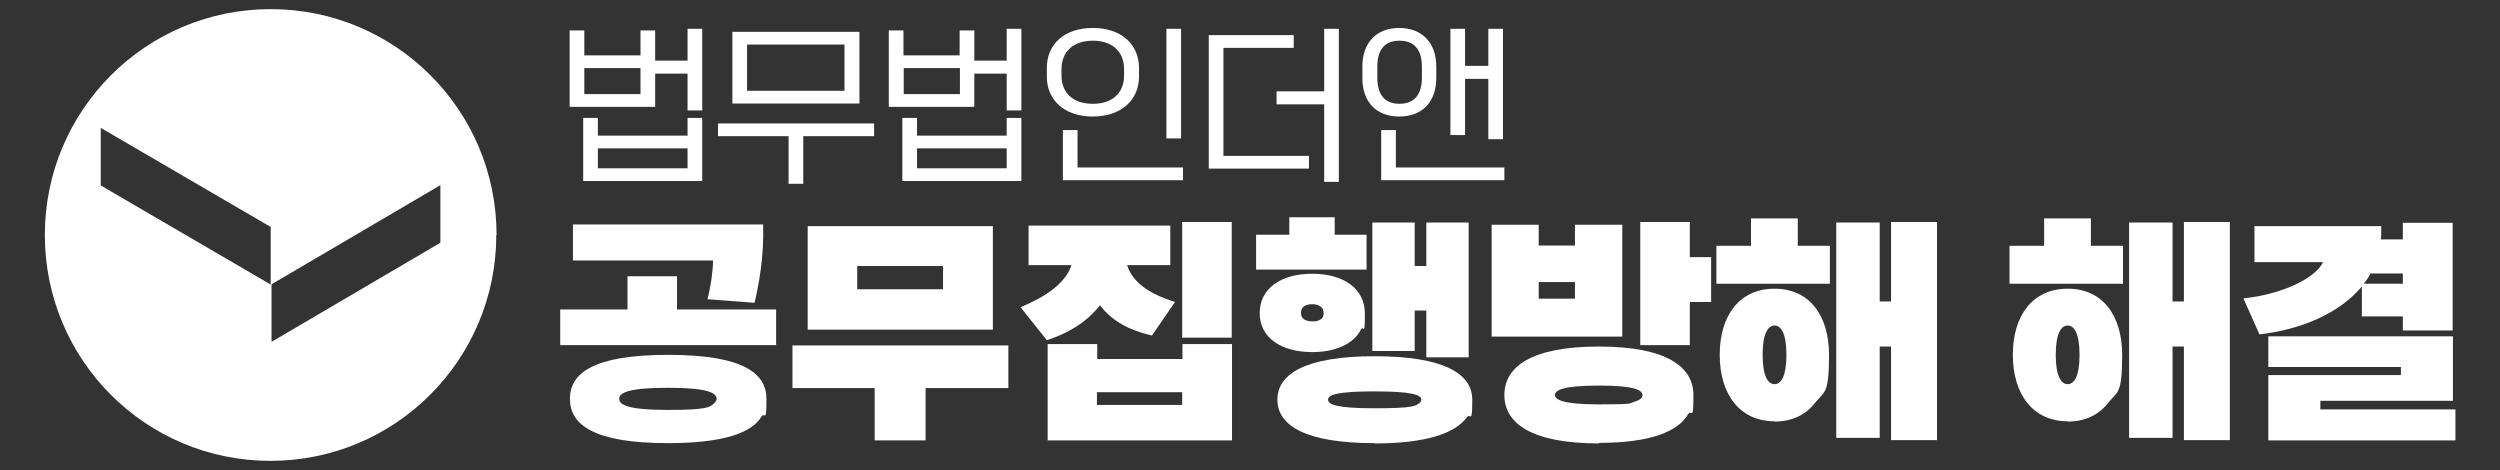
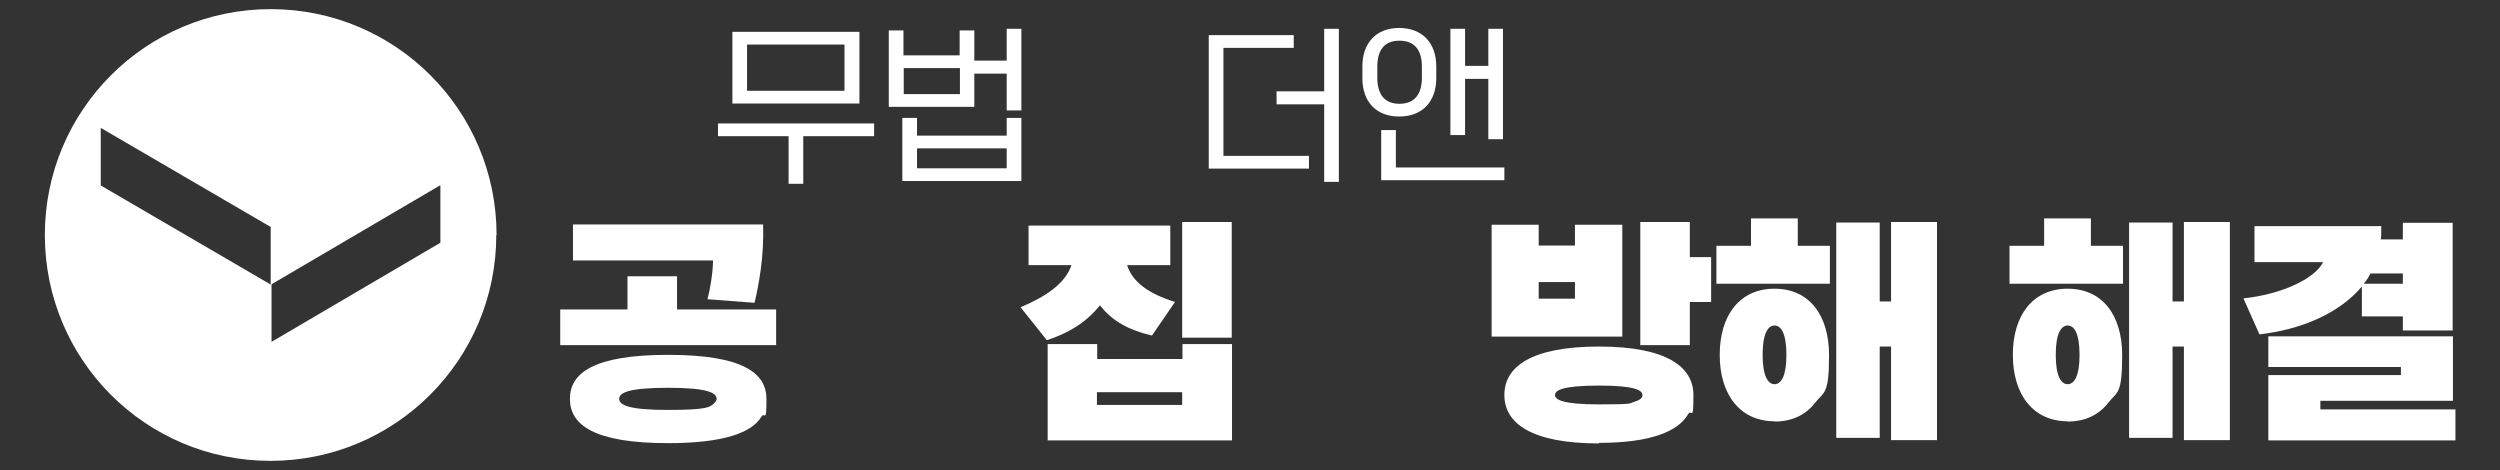
<svg xmlns="http://www.w3.org/2000/svg" version="1.1" viewBox="0 0 903.2 169.8">
  <rect x="0" y="0" width="903.2" height="169.8" fill="#333333" stroke="none" />
  <defs>
    <style>
      .cls-1 {
        fill: #fff;
      }
    </style>
  </defs>
  <g>
    <g id="Layer_1">
      <g>
        <g id="_성범죄해결1">
          <path class="cls-1" d="M179.3,84.9c0,45.1-36.5,81.6-81.6,81.6S16.2,130,16.2,84.9,52.7,3.3,97.8,3.3s81.6,36.5,81.6,81.6h0ZM97.8,82l-61.4-35.8v20.8l61.4,35.8v-20.8ZM98.1,123.5l61-35.8v-20.8l-61,35.8s0,20.8,0,20.8Z" />
        </g>
        <g>
          <g>
            <path class="cls-1" d="M202.4,124.7v-12.9h24.3v-12h17.9v12h35.8v12.9h-78ZM241.4,160.1c-27,0-35.5-6.7-35.5-16s8.5-15.9,35.5-15.9,35.5,6.6,35.5,15.9-.6,4.5-1.8,6.4c-3.4,5.8-13.6,9.6-33.7,9.6ZM255.6,108.1c1-3.7,2-10,2-14h-50.6v-13h68.7c.4,11.6-1.6,22-3.1,28.3l-17-1.3ZM258.9,144.1c0-2.2-3.3-4-17.6-4s-17.6,1.8-17.6,4,3.3,4,17.6,4,15.3-1,16.8-2.5c.5-.5.8-1,.8-1.5Z" />
-             <path class="cls-1" d="M334.4,140.2v18.9h-18.4v-18.9h-29.7v-15.4h78v15.4h-29.8ZM291.8,119.1v-37.4h66.9v37.4h-66.9ZM340.7,96.1h-31v8.4h31v-8.4Z" />
            <path class="cls-1" d="M416.1,121.2c-7.8-1.8-14.2-5-18.7-10.9-5.2,6.5-11.8,10.2-19.2,12.6l-9.5-11.9c9.5-4,16.2-8.7,18.4-15.2h-15.5v-14.3h51.2v14.3h-15.6c2,6.2,7.8,10.3,17.3,13.3l-8.3,12.1ZM378.5,159.1v-34.8h17.9v5.4h30.8v-5.4h17.9v34.8h-66.6ZM427.1,141.7h-30.8v4.6h30.8v-4.6ZM427.1,122v-41.8h17.9v41.8h-17.9Z" />
-             <path class="cls-1" d="M453.8,97.4v-12.6h12v-6.3h16.4v6.3h11.5v12.6h-39.9ZM474.1,127.2c-11.3,0-19-5.2-19-14.1s7.7-14.2,19-14.2,19,5.4,19,14.3-.4,4.1-1.4,5.8c-2.6,5.2-9.1,8.2-17.6,8.2ZM496.6,160.1c-25,0-35.1-6.4-35.1-15.7s10.1-15.7,35.1-15.7,35.3,6.3,35.3,15.7-.7,4.5-2,6.4c-4.1,5.7-14.6,9.4-33.2,9.4ZM478.2,113.1c0-2.4-2.1-3.2-4.1-3.2s-4.1.7-4.1,3.1,2,3.1,4.1,3.1,1.9-.2,2.8-.6,1.3-1.2,1.3-2.3ZM513.5,144.4c0-1.7-3.1-3-16.9-3s-16.8,1.3-16.8,3,2.9,3.1,16.8,3.1,14.8-.8,16.2-1.9c.4-.4.7-.7.7-1.2ZM515.3,129v-16.8h-4.2v14.6h-15.3v-46.4h15.3v15.7h4.2v-15.7h15.3v48.7h-15.3Z" />
            <path class="cls-1" d="M538.9,121.6v-40.4h17v7.5h13.1v-7.5h17.1v40.4h-47.2ZM577.7,160.2c-24.5,0-34.2-7.3-34.2-17.5s9.7-17.5,34.2-17.5,34.1,7.4,34.1,17.5-.6,4.9-1.9,6.9c-3.6,6.4-13.9,10.4-32.2,10.4ZM569,101.9h-13.1v6h13.1v-6ZM577.7,139.3c-13.5,0-15.9,1.8-15.9,3.4s2.4,3.4,15.9,3.4,10.7-.4,12.9-1c2.2-.7,2.8-1.5,2.8-2.3,0-1.7-2.3-3.5-15.7-3.5ZM592.6,124.7v-44.5h17.9v12.7h7.7v16.2h-7.7v15.6h-17.9Z" />
            <path class="cls-1" d="M620.1,102.5v-13.7h12.5v-9.9h16.9v9.9h11.6v13.7h-41.1ZM641.1,152.2c-12.4,0-19.8-9.6-19.8-24s7.3-23.9,19.8-23.9,19.7,9.5,19.7,24-1.8,13.1-5.2,17.4c-3.3,4.2-8.2,6.6-14.5,6.6ZM645.4,128.3c0-7.8-1.9-10.7-4.3-10.7s-4.3,3-4.3,10.6,1.9,10.6,4.3,10.6,4.3-3,4.3-10.5ZM683.2,159.1v-33.9h-4.1v33h-15.7v-77.8h15.7v28.5h4.1v-28.7h16.6v78.8h-16.6Z" />
            <path class="cls-1" d="M726,102.5v-13.7h12.5v-9.9h16.9v9.9h11.6v13.7h-41.1ZM747,152.2c-12.4,0-19.8-9.6-19.8-24s7.3-23.9,19.8-23.9,19.7,9.5,19.7,24-1.8,13.1-5.2,17.4c-3.3,4.2-8.2,6.6-14.5,6.6ZM751.3,128.3c0-7.8-1.9-10.7-4.3-10.7s-4.3,3-4.3,10.6,1.9,10.6,4.3,10.6,4.3-3,4.3-10.5ZM789,159.1v-33.9h-4.1v33h-15.7v-77.8h15.7v28.5h4.1v-28.7h16.6v78.8h-16.6Z" />
            <path class="cls-1" d="M868.1,119.2v-4.9h-14.8v-10.8c-8.2,9.8-22.1,15.6-37,17.3l-5.8-13c13.5-1.4,25.8-7,28.8-13.1h-24.8v-13h45.8v2.2c0,1,0,1.8-.2,2.6h8v-6h18v38.9h-18ZM819.5,159.1v-23.6h47.9v-2.9h-47.9v-11.1h66.7v23.3h-47.9v3.1h48.8v11.2h-67.6ZM868.1,98.8h-11.7c-.7,1.4-1.4,2.5-2.4,3.7h14.1v-3.7Z" />
          </g>
          <g>
-             <path class="cls-1" d="M248.4,39.9v-13.3h-11.7v12h-30.9V11h5.3v9h20.3v-9h5.3v10.9h11.7v-11.5h5.3v29.5h-5.3ZM210.7,65.4v-22.8h5.3v6.4h32.4v-6.4h5.3v22.8h-43.1ZM231.4,24.6h-20.3v9.4h20.3v-9.4ZM248.4,53.6h-32.4v7.2h32.4v-7.2Z" />
            <path class="cls-1" d="M290.2,49.2v17.2h-5.3v-17.2h-25.5v-4.6h56.4v4.6h-25.5ZM264.6,37.4V11.5h45.9v25.9h-45.9ZM305.1,16.1h-35.2v16.7h35.2v-16.7Z" />
            <path class="cls-1" d="M363.7,39.9v-13.3h-11.7v12h-30.9V11h5.3v9h20.3v-9h5.3v10.9h11.7v-11.5h5.3v29.5h-5.3ZM326,65.4v-22.8h5.3v6.4h32.4v-6.4h5.3v22.8h-43.1ZM346.8,24.6h-20.3v9.4h20.3v-9.4ZM363.7,53.6h-32.4v7.2h32.4v-7.2Z" />
-             <path class="cls-1" d="M411.5,27.7c0,8.3-6.3,14.4-16.7,14.4s-16.6-6.1-16.6-14.4v-3.2c0-8.3,6.1-14.4,16.6-14.4s16.7,6.1,16.7,14.4v3.2ZM406.1,24.9c0-6.1-4.1-10.2-11.3-10.2s-11.3,4.2-11.3,10.2v2.4c0,6.1,4,10.2,11.3,10.2s11.3-4.1,11.3-10.2v-2.4ZM384,65v-18h5.3v13.5h38.1v4.6h-43.4ZM421.4,50V10.4h5.3v39.6h-5.3Z" />
            <path class="cls-1" d="M436.7,60.8V12.7h30.7v4.6h-25.4v39h30.9v4.6h-36.3ZM478.4,65.7v-28h-17.2v-4.7h17.2V10.4h5.3v55.3h-5.3Z" />
            <path class="cls-1" d="M518.9,28.2c0,8.6-5.1,13.9-13.4,13.9s-13.3-5.3-13.3-13.9v-4.2c0-8.6,5.1-13.9,13.3-13.9s13.4,5.3,13.4,13.9v4.2ZM513.7,24.1c0-6.1-2.7-9.4-8.1-9.4s-8,3.3-8,9.4v4c0,6.1,2.7,9.4,8,9.4s8.1-3.3,8.1-9.4v-4ZM499,65v-18h5.3v13.5h39.2v4.6h-44.6ZM537.7,50.3v-21.8h-8.4v20.3h-5.3V10.4h5.3v13.4h8.4v-13.4h5.3v39.9h-5.3Z" />
          </g>
        </g>
      </g>
    </g>
  </g>
</svg>